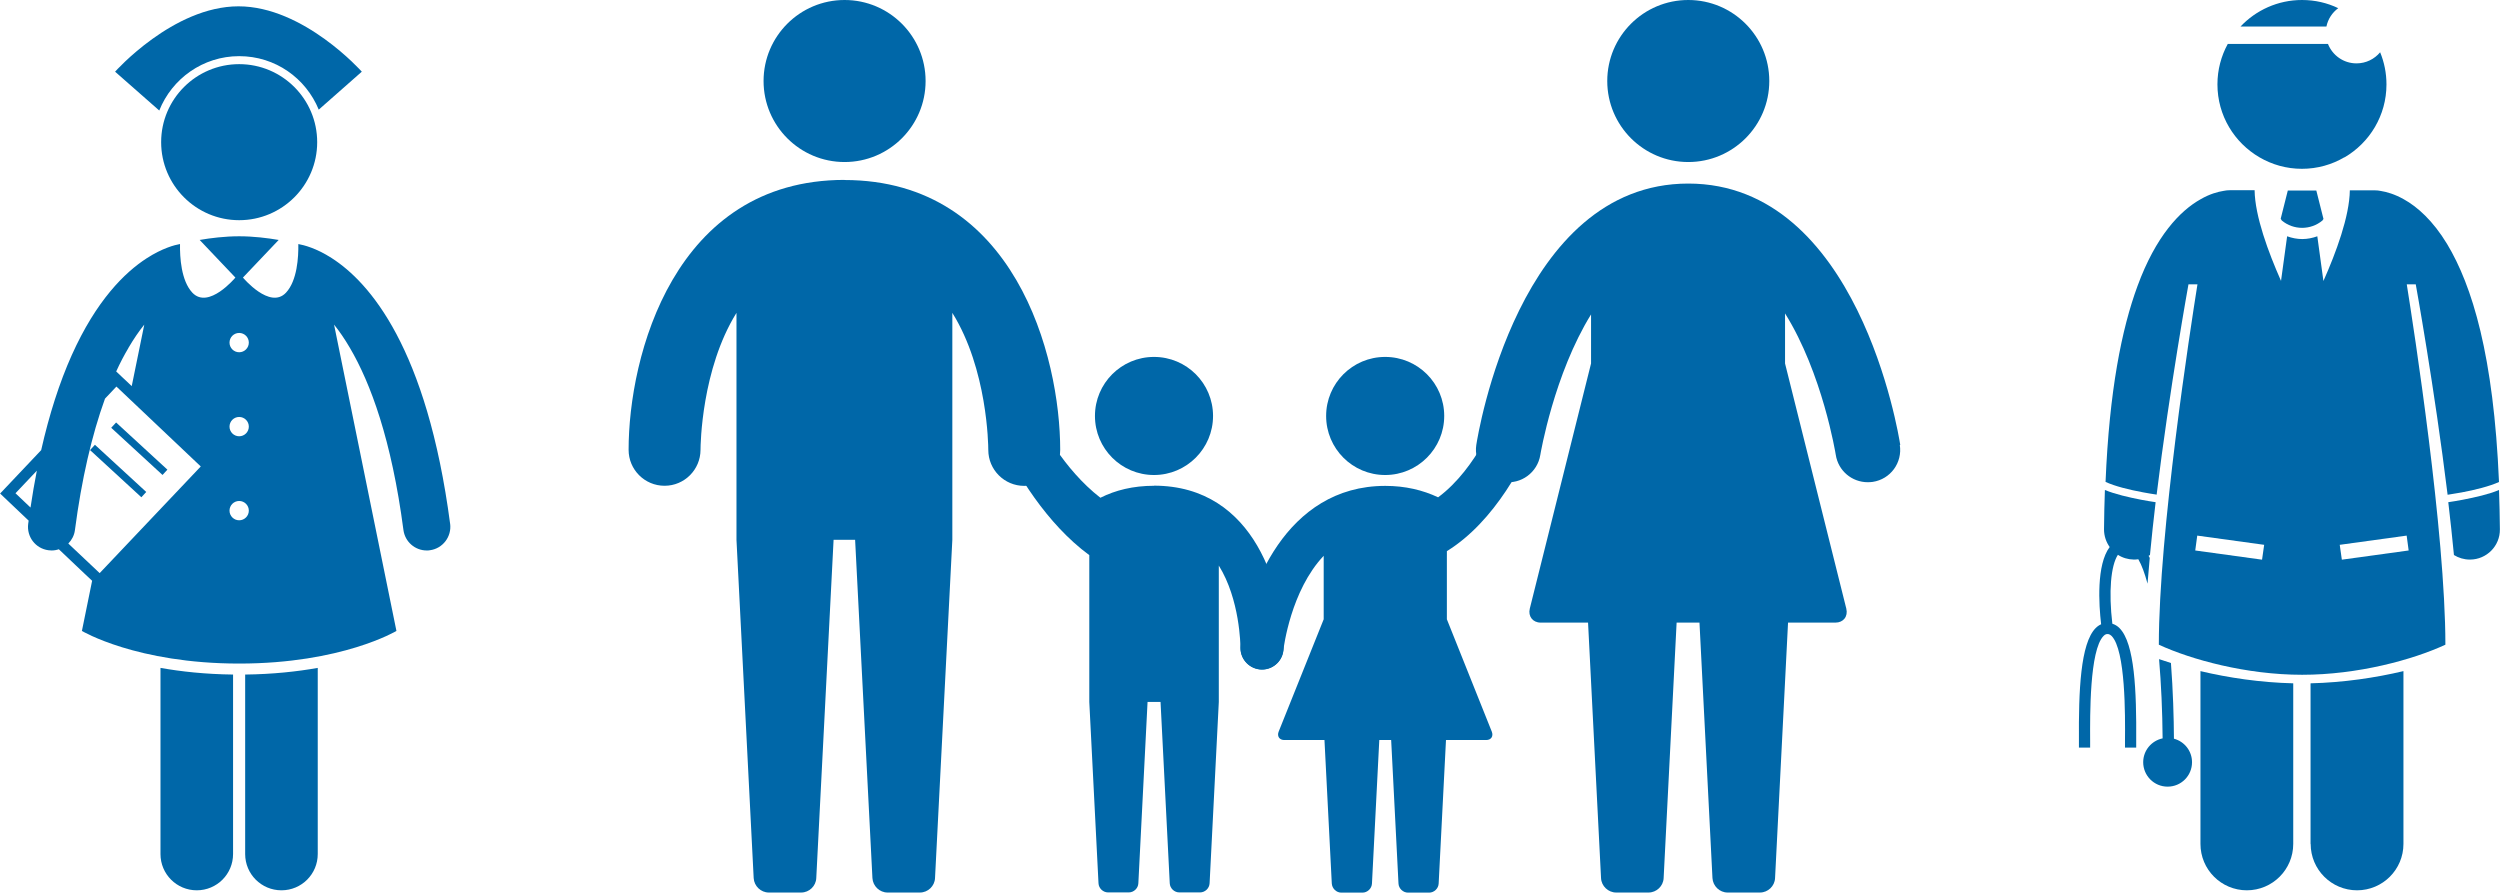
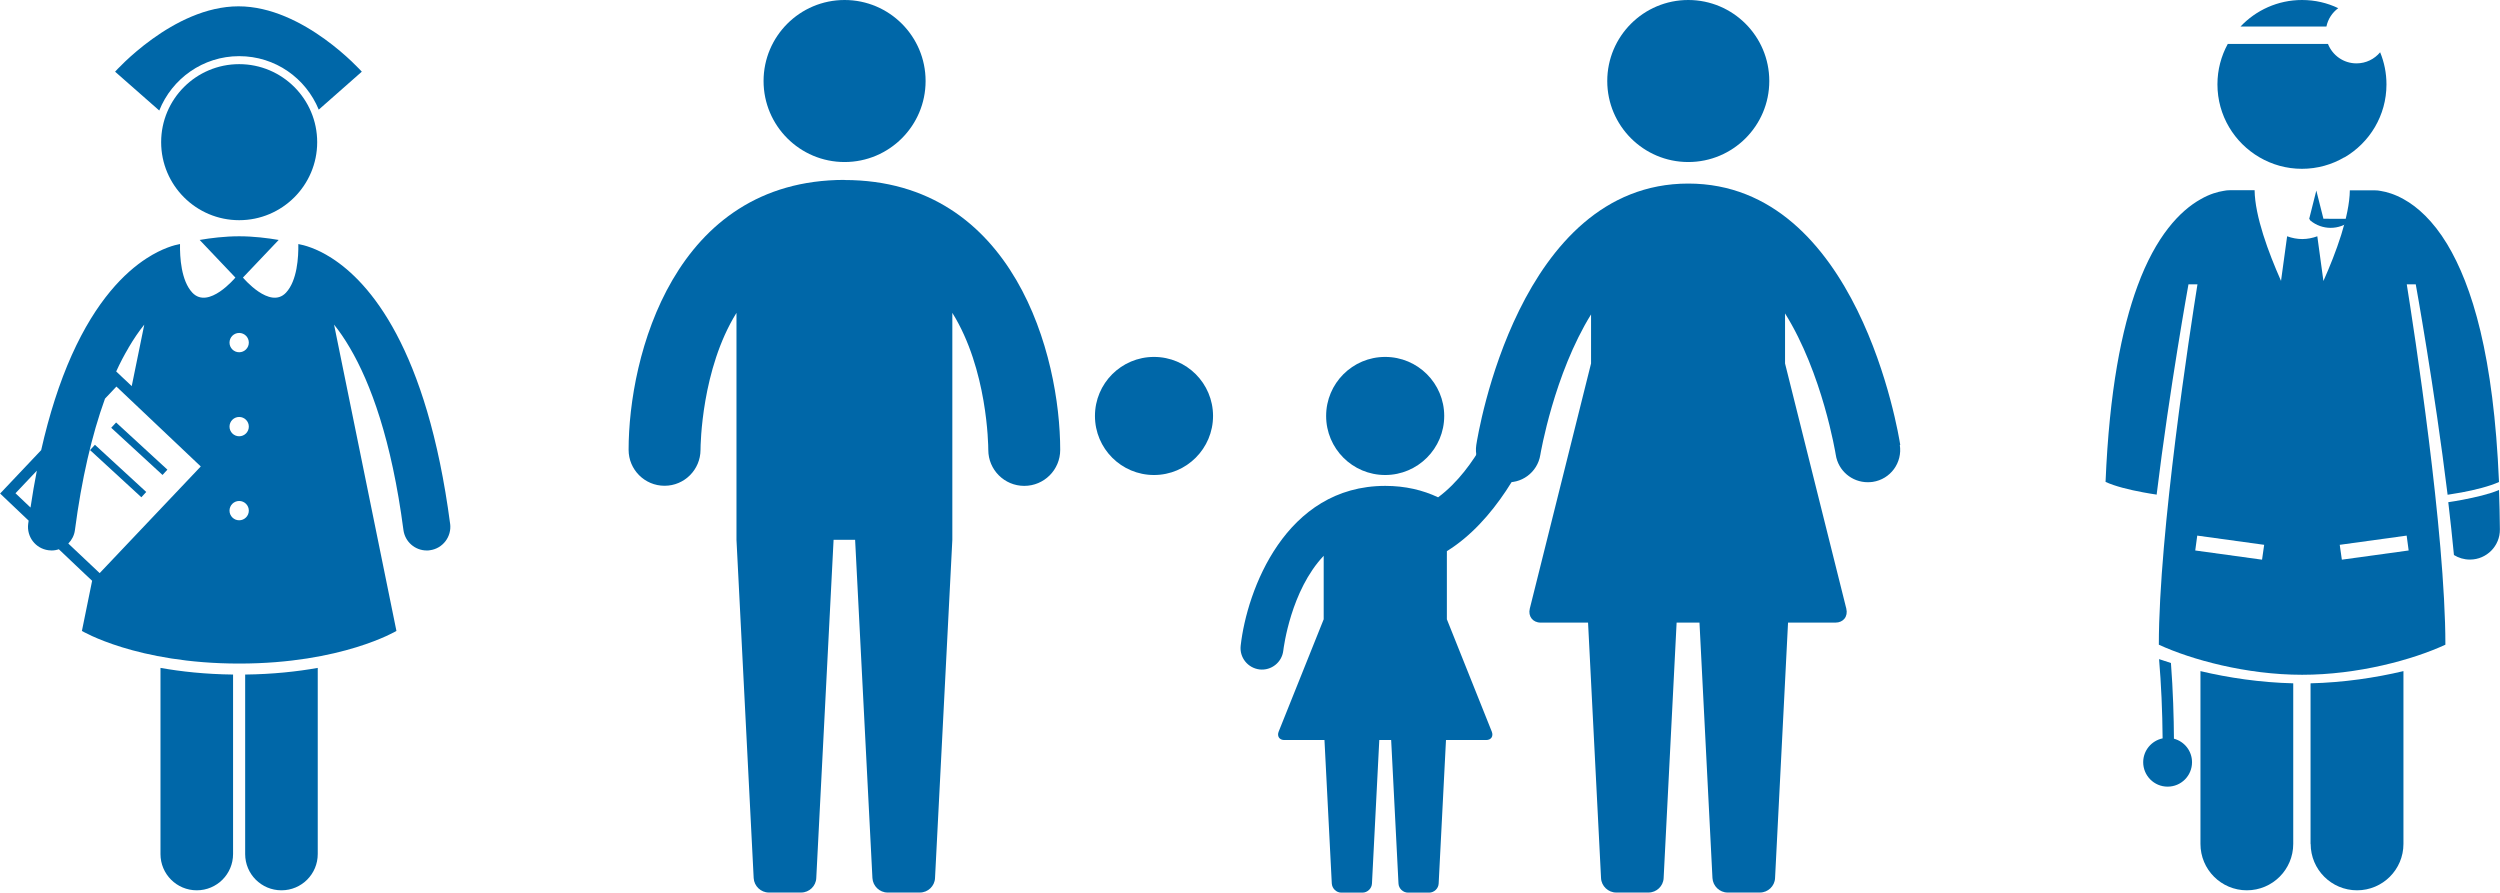
<svg xmlns="http://www.w3.org/2000/svg" id="Calque_1" viewBox="0 0 225.26 80.42">
  <defs>
    <style>.cls-1{fill:#0067a8;stroke-width:0px;}</style>
  </defs>
  <path class="cls-1" d="M76.1,16.21c-15.39,0-19.46,15.91-19.46,24.32,0,1.79,1.45,3.24,3.24,3.24h0c1.79,0,3.23-1.45,3.24-3.23,0-.46.09-7.28,3.24-12.35v20.45l1.55,30.48c.04.72.65,1.3,1.36,1.3h2.92c.72,0,1.33-.58,1.36-1.3l1.56-30.48h1.94l1.56,30.48c.04.72.65,1.3,1.36,1.3h2.92c.72,0,1.33-.58,1.36-1.3l1.56-30.48v-20.45c3.16,5.07,3.24,11.9,3.24,12.35,0,1.79,1.45,3.24,3.24,3.24s3.24-1.45,3.24-3.24c0-8.41-4.07-24.32-19.45-24.32" />
  <path class="cls-1" d="M83.4,7.3c0,4.03-3.27,7.3-7.3,7.3s-7.3-3.27-7.3-7.3,3.27-7.3,7.3-7.3,7.3,3.27,7.3,7.3" />
  <path class="cls-1" d="M109.3,37.48c0,2.93-2.38,5.32-5.32,5.32s-5.32-2.38-5.32-5.32,2.38-5.32,5.32-5.32,5.32,2.38,5.32,5.32" />
-   <path class="cls-1" d="M103.99,43.77c-1.89,0-3.49.4-4.84,1.08-3.37-2.61-5.35-6.58-5.49-6.87-.44-.97-1.59-1.4-2.56-.95-.97.44-1.4,1.59-.95,2.56,1.36,2.97,4.15,7.61,8,10.43v13.23l.83,16.34c.02.45.41.82.86.82h1.87c.45,0,.84-.37.86-.82l.83-16.34h1.17l.83,16.34c.02.45.41.82.86.82h1.87c.45,0,.84-.37.86-.82l.83-16.34v-12.29c1.9,3.05,1.95,7.15,1.95,7.42,0,1.07.88,1.94,1.95,1.94,1.07,0,1.94-.87,1.94-1.95,0-5.05-2.44-14.61-11.69-14.61Z" />
  <path class="cls-1" d="M171.22,40.09c-.15-.96-3.8-23.55-19.1-23.55s-18.95,22.59-19.1,23.55c-.24,1.59.85,3.08,2.44,3.33,1.59.25,3.08-.85,3.33-2.44.02-.12,1.23-7.25,4.57-12.65v4.42l-5.52,22.09c-.17.69.27,1.26.98,1.26h4.27l1.17,23.02c.03.72.65,1.3,1.36,1.3h2.92c.72,0,1.33-.58,1.36-1.3l1.17-23.02h2.06l1.17,23.02c.04.72.65,1.3,1.36,1.3h2.92c.72,0,1.33-.58,1.36-1.3l1.17-23.02h4.27c.72,0,1.15-.56.98-1.26l-5.52-22.09v-4.51c3.38,5.41,4.55,12.62,4.57,12.74.22,1.44,1.46,2.47,2.88,2.47.15,0,.3-.01.45-.03,1.6-.24,2.69-1.73,2.44-3.33Z" />
  <path class="cls-1" d="M159.42,7.3c0,4.03-3.27,7.3-7.3,7.3s-7.3-3.27-7.3-7.3,3.27-7.3,7.3-7.3,7.3,3.27,7.3,7.3" />
  <path class="cls-1" d="M130.13,37.48c0,2.93-2.38,5.32-5.32,5.32s-5.32-2.38-5.32-5.32,2.38-5.32,5.32-5.32,5.32,2.38,5.32,5.32" />
  <path class="cls-1" d="M130.37,50.07v-.41c4.3-2.65,7.13-8.06,8.29-11.29.36-1.01-.16-2.11-1.17-2.47-1-.36-2.11.16-2.47,1.17-.03.07-1.87,5.1-5.44,7.74-1.38-.65-2.96-1.03-4.76-1.03-9.01,0-12.47,9.42-13.03,14.4-.12,1.06.64,2.01,1.7,2.14,1.06.12,2.02-.64,2.14-1.7.04-.31.68-5.41,3.64-8.54v5.72l-4.06,10.13c-.16.41.07.75.51.75h3.62l.66,12.93c.03.45.41.82.86.82h1.9c.45,0,.84-.37.86-.82l.66-12.93h1.07l.66,12.93c.02.45.41.82.86.82h1.9c.45,0,.84-.37.86-.82l.66-12.93h3.62c.45,0,.67-.34.51-.75l-4.05-10.13v-5.72h0Z" />
  <path class="cls-1" d="M21.49.57c-5.89,0-11.12,5.89-11.12,5.89l3.98,3.5c1.14-2.87,3.94-4.9,7.2-4.9s6.01,1.99,7.17,4.82l3.88-3.42S27.37.57,21.49.57" />
  <path class="cls-1" d="M14.46,76.95c0,1.81,1.46,3.27,3.27,3.27s3.27-1.46,3.27-3.27v-16.17c-2.5-.03-4.69-.27-6.54-.6v16.77Z" />
  <path class="cls-1" d="M22.09,76.95c0,1.81,1.46,3.27,3.27,3.27s3.27-1.46,3.27-3.27v-16.77c-1.85.33-4.04.57-6.54.6v16.17Z" />
  <path class="cls-1" d="M40.56,47.21c-2.09-15.87-7.26-21.77-10.68-23.96-1.4-.9-2.51-1.17-3-1.26,0,0,0,0,0,0,.02,1.18-.1,3.3-1.11,4.38-1.45,1.55-3.88-1.36-3.88-1.36l3.22-3.39c-1-.17-2.27-.33-3.56-.33s-2.57.16-3.56.33l3.22,3.39s-2.42,2.91-3.88,1.36c-1.01-1.08-1.13-3.19-1.11-4.38,0,0,0,0-.01,0-.46.08-1.58.37-2.99,1.28-1.98,1.28-4.54,3.79-6.76,8.74-1.1,2.46-2.02,5.32-2.75,8.55l-3.7,3.91,2.57,2.44c-.01.1-.03.19-.04.29-.15,1.16.66,2.23,1.83,2.38.09.01.19.02.28.02.23,0,.45-.04.65-.11l2.16,2.05.84.79-.92,4.52s4.91,2.94,14.17,2.94,14.17-2.94,14.17-2.94l-5.62-27.6c.47.58.95,1.28,1.43,2.1,1.86,3.17,3.75,8.26,4.82,16.4.14,1.07,1.05,1.85,2.1,1.85.09,0,.19,0,.28-.02,1.16-.15,1.98-1.22,1.83-2.39h0ZM21.55,31.74c-.48,0-.87-.39-.87-.87s.39-.87.87-.87.87.39.87.87-.39.87-.87.87M22.42,38.44c0,.48-.39.87-.87.87s-.87-.39-.87-.87.39-.87.87-.87.87.39.87.87M11.57,31.35c.48-.82.96-1.52,1.43-2.1l-1.13,5.54-.84-.79-.56-.53c.36-.79.73-1.49,1.1-2.11ZM1.39,44.45l1.93-2.04c-.21,1.07-.4,2.18-.57,3.32l-1.36-1.29ZM6.16,48.97c.31-.32.53-.73.59-1.2.6-4.58,1.52-8.56,2.71-11.85l1.03-1.09,7.6,7.2-9.11,9.61-2.83-2.67ZM20.68,46.01c0-.48.39-.87.87-.87s.87.39.87.87-.39.87-.87.87-.87-.39-.87-.87" />
  <path class="cls-1" d="M28.58,12.81c0,3.88-3.15,7.03-7.03,7.03s-7.03-3.15-7.03-7.03,3.15-7.03,7.03-7.03,7.03,3.15,7.03,7.03" />
  <rect class="cls-1" x="12.22" y="37.29" width=".65" height="6.28" transform="translate(-25.7 22.3) rotate(-47.4)" />
  <rect class="cls-1" x="10.32" y="39.3" width=".65" height="6.28" transform="translate(-27.8 21.55) rotate(-47.4)" />
  <path class="cls-1" d="M222.57,50.42c1.49-.01,2.7-1.23,2.68-2.73-.01-1.23-.04-2.41-.08-3.54-.92.39-2.14.66-3.27.88-.46.09-.91.16-1.3.22.19,1.6.36,3.19.51,4.76.42.26.91.41,1.43.41,0,0,.01,0,.02,0Z" />
  <path class="cls-1" d="M194.86,66.53c-1,.21-1.75,1.09-1.75,2.15,0,1.21.98,2.2,2.2,2.2s2.2-.98,2.2-2.2c0-1.02-.69-1.87-1.63-2.12-.01-1.88-.08-4.33-.27-6.82-.37-.12-.73-.23-1.07-.35.19,2.24.3,4.68.32,7.15Z" />
-   <path class="cls-1" d="M193.6,50.08s.08-.05.12-.07c.15-1.56.32-3.16.51-4.76-.39-.06-.84-.13-1.3-.22-1.13-.22-2.35-.5-3.27-.88-.04,1.13-.07,2.31-.08,3.54,0,.6.19,1.15.51,1.6-1.2,1.59-.98,5.17-.77,6.96-.18.08-.34.19-.49.34-1.38,1.39-1.54,5.69-1.51,10.13,0,.25,0,.46,0,.64h1.01c0-.18,0-.4,0-.65-.01-2.22-.06-8.13,1.21-9.41.15-.16.28-.17.36-.17s.2.02.36.17c1.27,1.28,1.23,7.19,1.21,9.41,0,.25,0,.47,0,.65h1.01c0-.18,0-.39,0-.64.03-4.44-.13-8.75-1.51-10.13-.19-.19-.41-.32-.64-.39-.34-2.86-.14-5.23.5-6.21.41.27.91.42,1.44.43h.02c.13,0,.25-.01.38-.03.31.53.58,1.28.83,2.2.06-.76.13-1.54.2-2.32-.03-.06-.06-.12-.1-.18Z" />
  <path class="cls-1" d="M198.27,60.47v15.57c0,2.31,1.87,4.18,4.18,4.18s4.18-1.87,4.18-4.18v-14.47c-2.95-.07-5.84-.5-8.36-1.1Z" />
  <path class="cls-1" d="M208.2,76.04c0,2.31,1.87,4.18,4.18,4.18s4.18-1.87,4.18-4.18v-15.57c-2.52.6-5.42,1.03-8.37,1.1v14.47h0Z" />
  <path class="cls-1" d="M194.32,44.58c1.18-9.64,2.87-18.96,2.87-18.96h.81c-.64,4.01-3.48,22.37-3.48,32.47,2.93,1.35,7.89,2.71,12.91,2.71s9.97-1.35,12.91-2.71c0-10.1-2.84-28.46-3.48-32.47h.81s1.69,9.32,2.87,18.96c.38-.06.81-.13,1.26-.21,1.2-.22,2.54-.56,3.37-.94-.48-11.4-2.42-17.7-4.68-21.45-1.26-2.08-2.66-3.34-3.89-4.02-.83-.47-1.56-.67-2.06-.75-.18-.04-.37-.06-.56-.06h-2.25c-.03,2.35-1.25,5.63-2.38,8.17l-.55-4.03c-.44.16-.9.25-1.36.25h0c-.46,0-.92-.09-1.36-.25l-.55,4.02c-1.13-2.55-2.35-5.82-2.38-8.17h-2.24c-.19,0-.38.02-.56.06-.5.08-1.23.27-2.06.75-1.86,1.04-4.04,3.32-5.69,7.82-1.43,3.88-2.54,9.44-2.88,17.65.82.39,2.17.72,3.37.94.45.08.88.16,1.26.21ZM203.83,50.43l-6.03-.83.18-1.34,6.03.83-.19,1.34ZM211.01,50.43l-.19-1.34,6.03-.83.18,1.34-6.03.83Z" />
-   <path class="cls-1" d="M209.35,19.71l-.64-2.54h-2.57l-.64,2.54.1.16c.53.44,1.18.66,1.83.66s1.3-.22,1.83-.66l.1-.15Z" />
+   <path class="cls-1" d="M209.35,19.71l-.64-2.54l-.64,2.54.1.16c.53.44,1.18.66,1.83.66s1.3-.22,1.83-.66l.1-.15Z" />
  <path class="cls-1" d="M210.69.74C209.7.26,208.59,0,207.42,0c-2.18,0-4.15.92-5.54,2.39h7.74c.14-.68.53-1.26,1.06-1.65Z" />
  <path class="cls-1" d="M211.25,14.18c2.26-1.32,3.78-3.77,3.78-6.57,0-1.03-.2-2-.57-2.9-.51.61-1.27,1-2.13,1-1.17,0-2.16-.72-2.57-1.75h-9.03c-.59,1.08-.93,2.32-.93,3.64,0,2.81,1.52,5.25,3.78,6.57,1.13.66,2.43,1.04,3.83,1.04s2.71-.38,3.83-1.04Z" />
</svg>